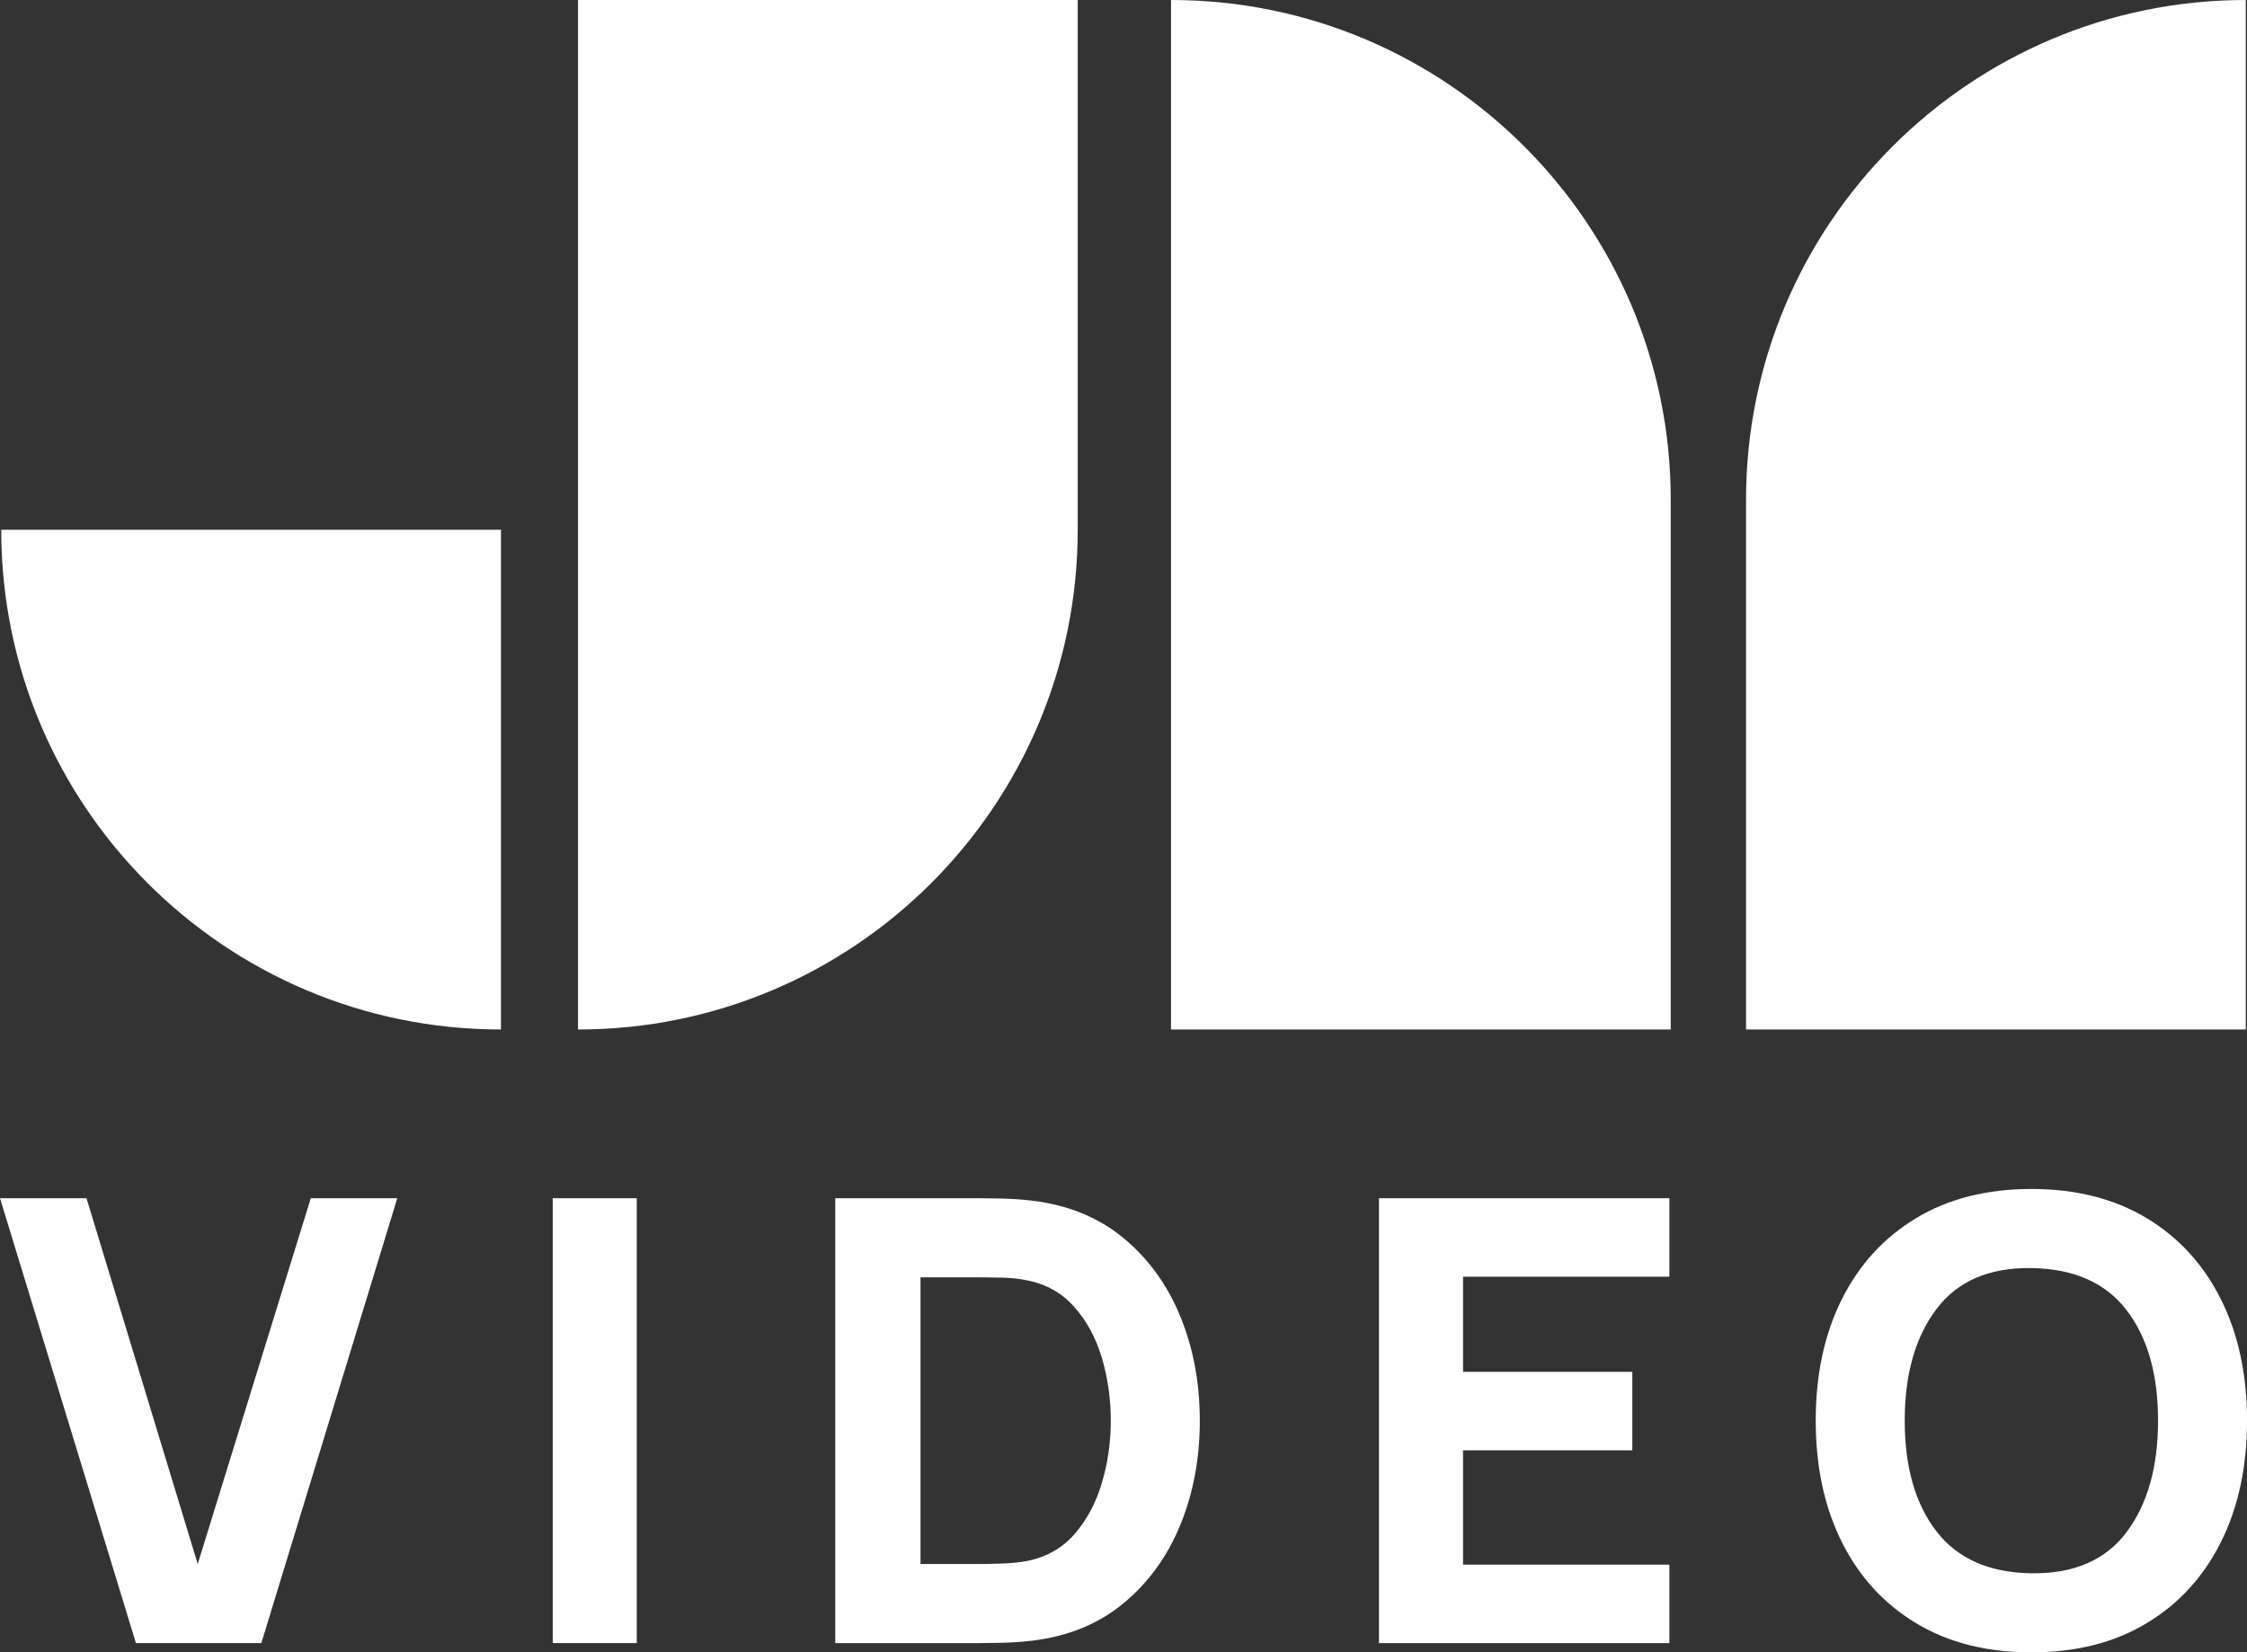
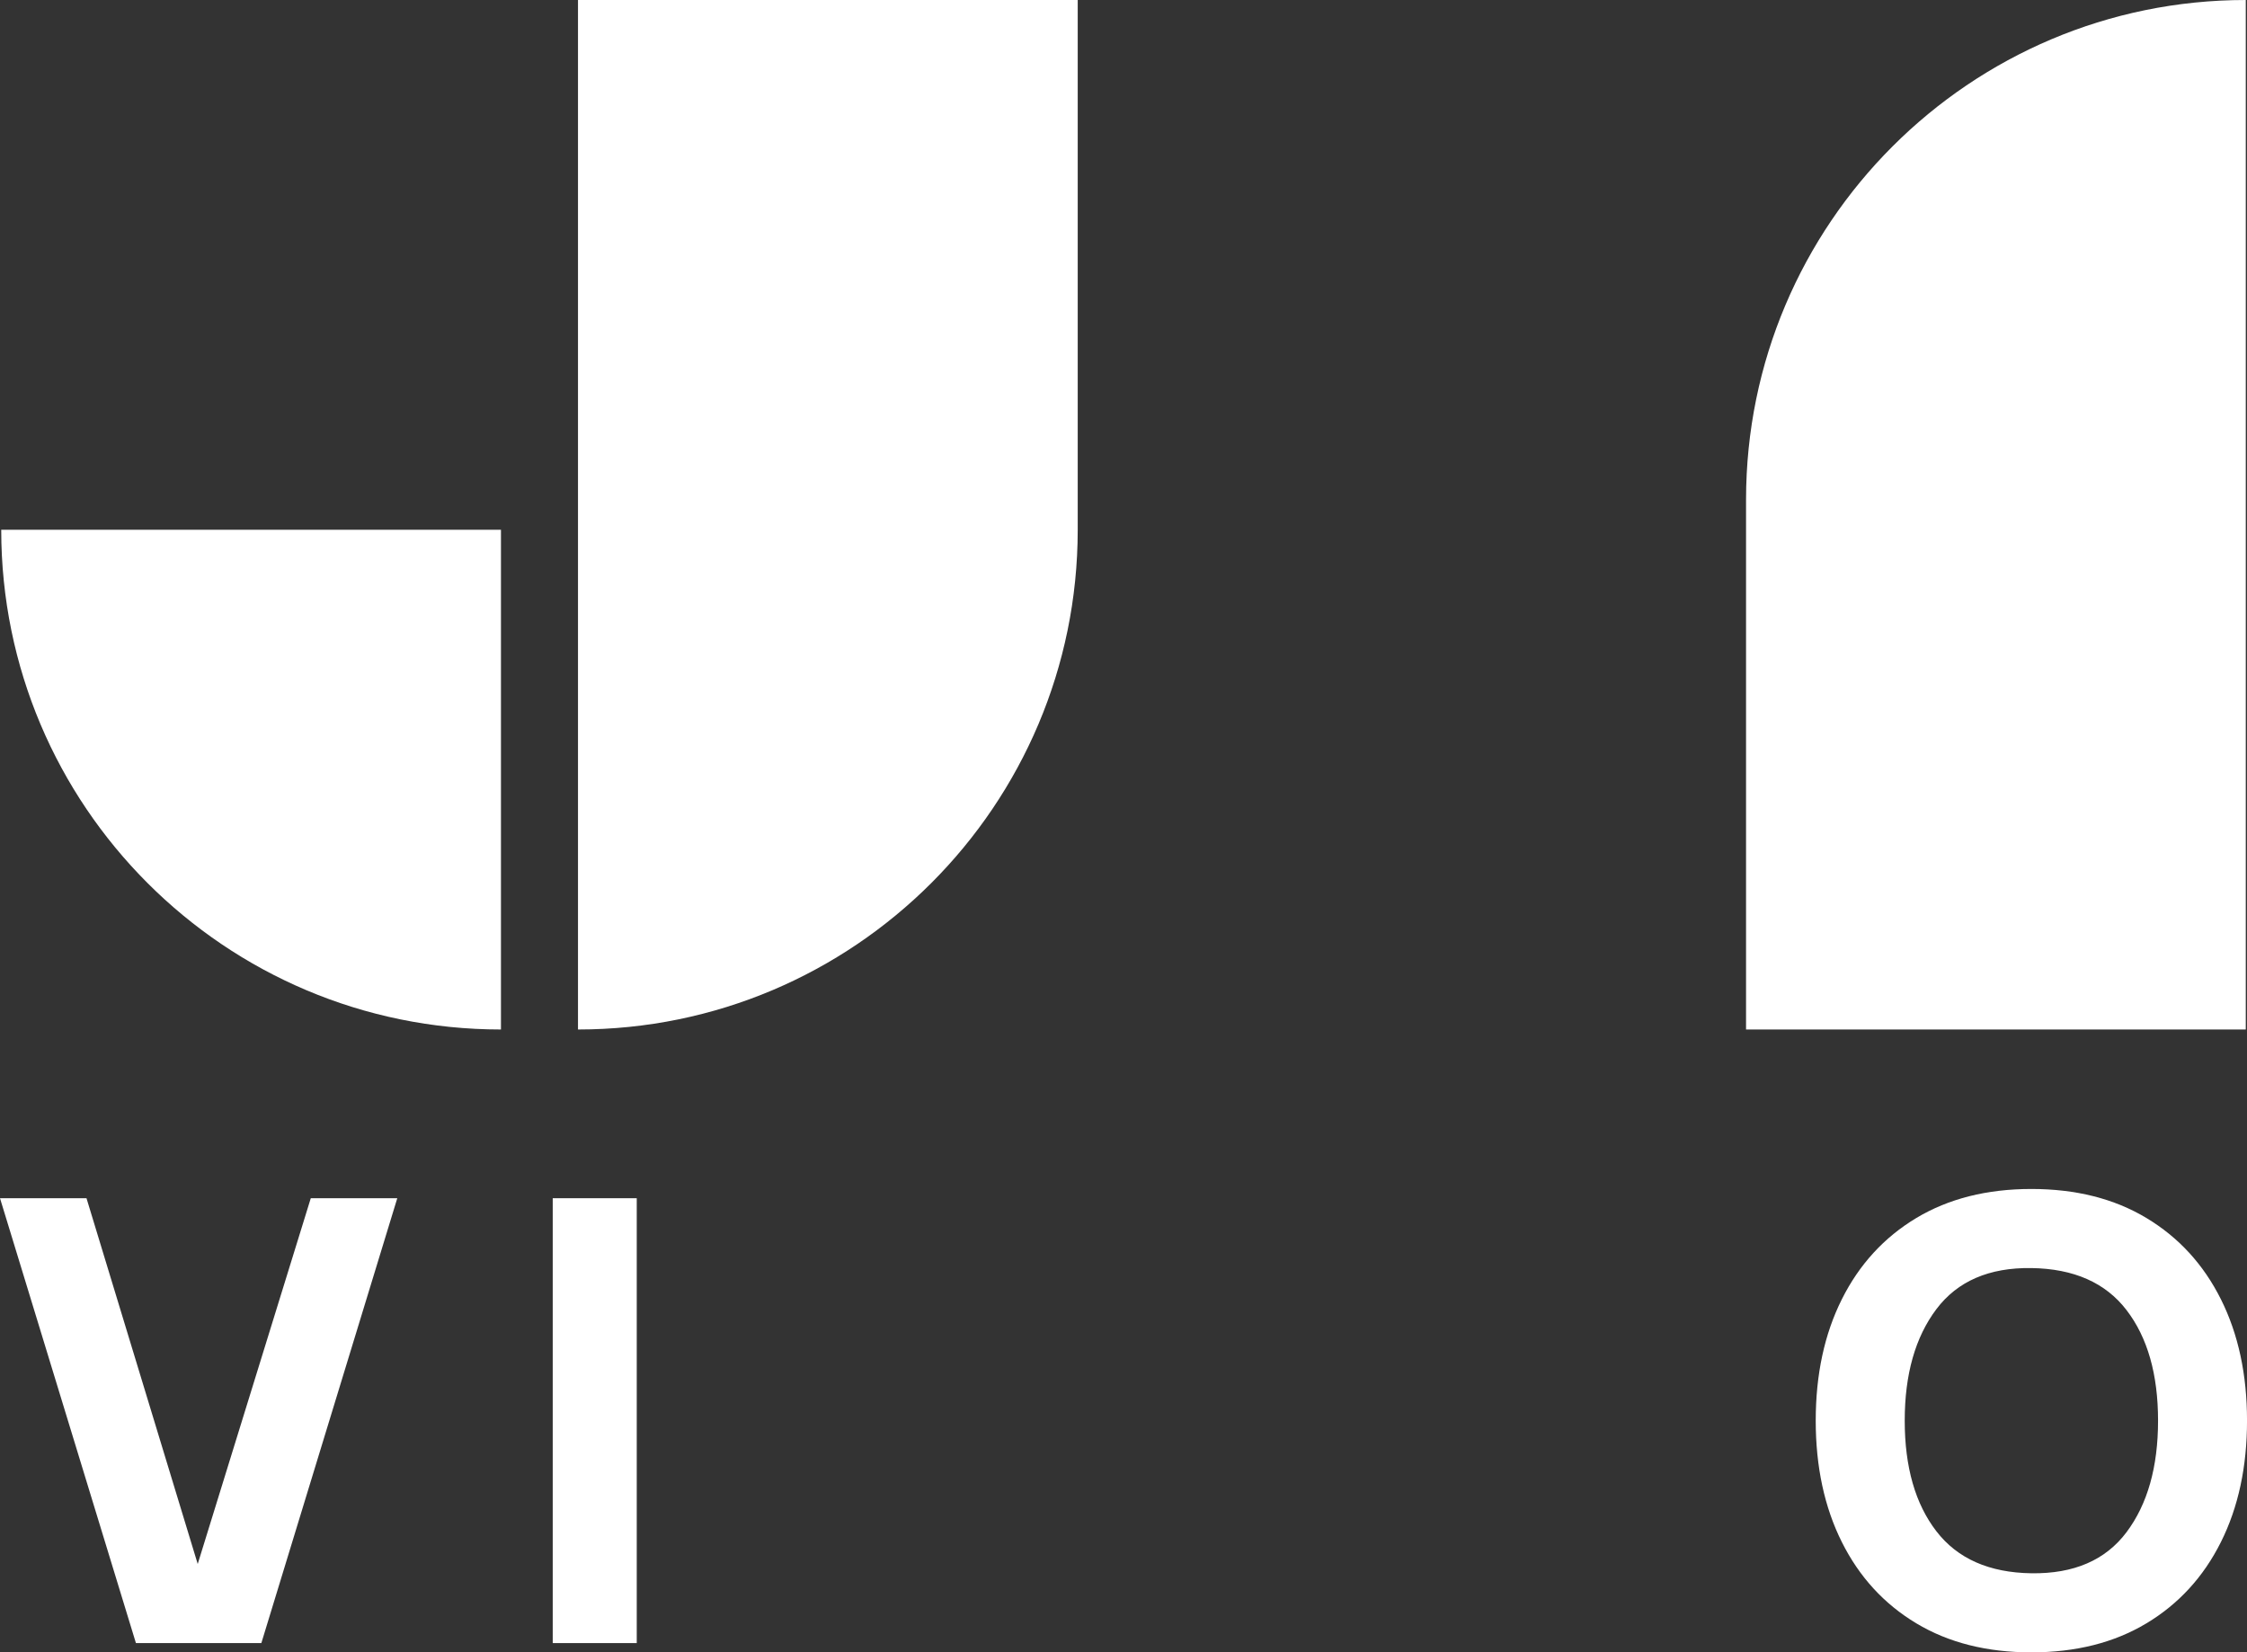
<svg xmlns="http://www.w3.org/2000/svg" id="_Слой_2" data-name="Слой 2" viewBox="0 0 843.26 620.1">
  <rect x="0" y="0" width="843.26" height="620.1" fill="#333333" stroke="none" />
  <defs>
    <style> .cls-1 { fill: #fff; stroke-width: 0px; } </style>
  </defs>
  <g id="_Слой_1-2" data-name="Слой 1">
    <g>
      <g>
        <path class="cls-1" d="M404.45,0h0v386.35h-187.54v-198.82C216.91,84.03,300.94,0,404.45,0Z" transform="translate(621.36 386.35) rotate(180)" />
-         <path class="cls-1" d="M439.47,0h187.54v386.35h0c-103.5,0-187.54-84.03-187.54-187.54V0h0Z" transform="translate(1066.47 386.35) rotate(-180)" />
-         <path class="cls-1" d="M842.8,0h0v386.35h-187.54v-198.82C655.26,84.03,739.3,0,842.8,0Z" />
+         <path class="cls-1" d="M842.8,0v386.35h-187.54v-198.82C655.26,84.03,739.3,0,842.8,0Z" />
        <path class="cls-1" d="M188,386.35c-103.57,0-187.54-83.96-187.54-187.54h187.54v187.54Z" />
      </g>
      <g>
        <path class="cls-1" d="M0,449.67h32.46l41.74,137.27,42.43-137.27h32.46l-51.01,166.95h-47.07L0,449.67Z" />
        <path class="cls-1" d="M207.43,449.67h31.53v166.95h-31.53v-166.95Z" />
-         <path class="cls-1" d="M313.46,449.67h54.03c1.31,0,4.02.04,8.12.12,4.1.08,8.04.35,11.83.81,13.45,1.62,24.85,6.3,34.2,14.03,9.35,7.73,16.46,17.55,21.33,29.45,4.87,11.9,7.3,24.93,7.3,39.07s-2.43,27.17-7.3,39.07c-4.87,11.9-11.98,21.72-21.33,29.45-9.35,7.73-20.75,12.41-34.2,14.03-3.79.46-7.73.74-11.83.81-4.1.08-6.8.12-8.12.12h-54.03v-166.95ZM367.49,586.94c2.09,0,4.91-.06,8.46-.17,3.55-.12,6.76-.44,9.62-.99,7.26-1.47,13.2-4.87,17.8-10.2,4.6-5.33,8-11.75,10.2-19.25,2.2-7.5,3.3-15.23,3.3-23.19s-1.14-16.27-3.42-23.77c-2.28-7.5-5.74-13.83-10.38-19.01-4.64-5.18-10.47-8.46-17.51-9.85-2.86-.62-6.07-.97-9.62-1.04-3.56-.08-6.38-.12-8.46-.12h-22.03v107.59h22.03Z" />
-         <path class="cls-1" d="M517.51,449.67h108.98v29.45h-77.44v35.71h63.53v29.45h-63.53v42.9h77.44v29.45h-108.98v-166.95Z" />
        <path class="cls-1" d="M719.15,609.2c-12.1-7.26-21.41-17.43-27.94-30.49-6.53-13.06-9.8-28.25-9.8-45.56s3.26-32.5,9.8-45.56c6.53-13.06,15.84-23.22,27.94-30.49,12.09-7.26,26.49-10.9,43.19-10.9s31.09,3.63,43.19,10.9c12.1,7.27,21.41,17.43,27.94,30.49,6.53,13.06,9.8,28.25,9.8,45.56s-3.27,32.5-9.8,45.56c-6.53,13.06-15.84,23.23-27.94,30.49-12.1,7.27-26.49,10.9-43.19,10.9s-31.09-3.63-43.19-10.9ZM798.05,575c7.88-10.51,11.83-24.46,11.83-41.85s-3.94-31.22-11.83-41.5-19.79-15.54-35.71-15.77c-15.84-.23-27.73,4.91-35.65,15.42-7.92,10.51-11.88,24.46-11.88,41.85s3.96,31.23,11.88,41.5c7.92,10.28,19.81,15.54,35.65,15.77,15.92.23,27.82-4.91,35.71-15.42Z" />
      </g>
    </g>
  </g>
</svg>